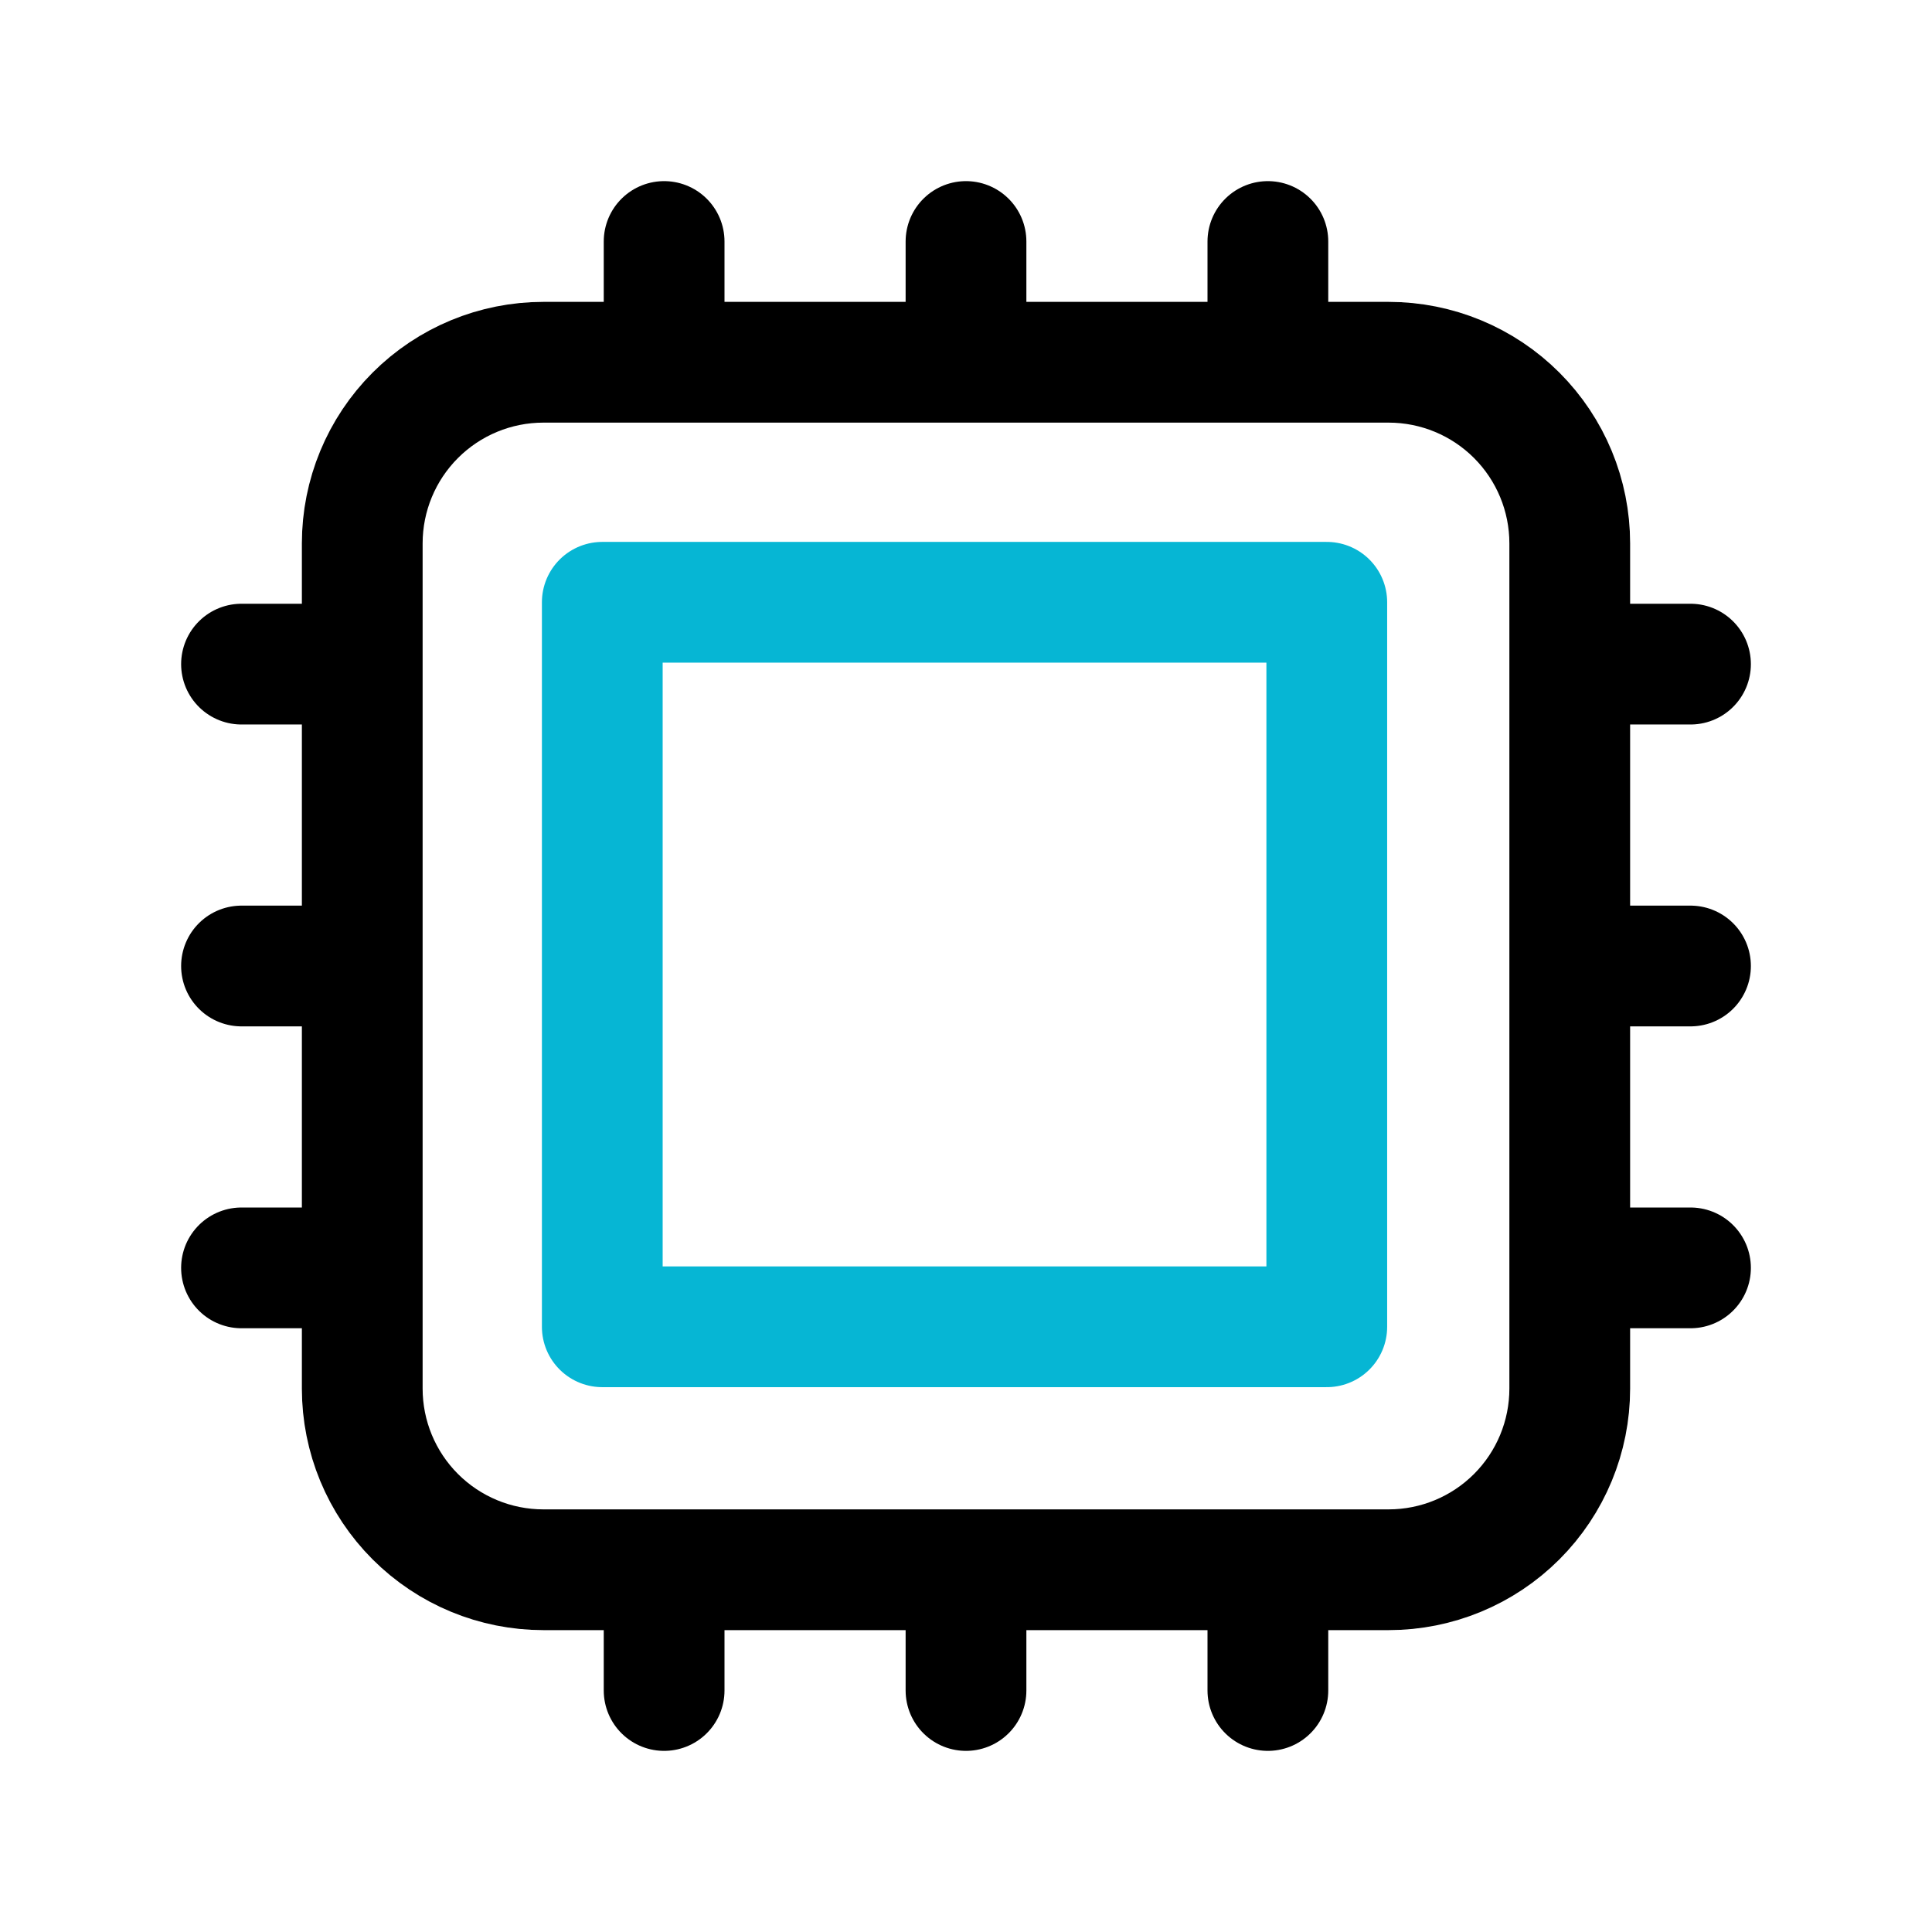
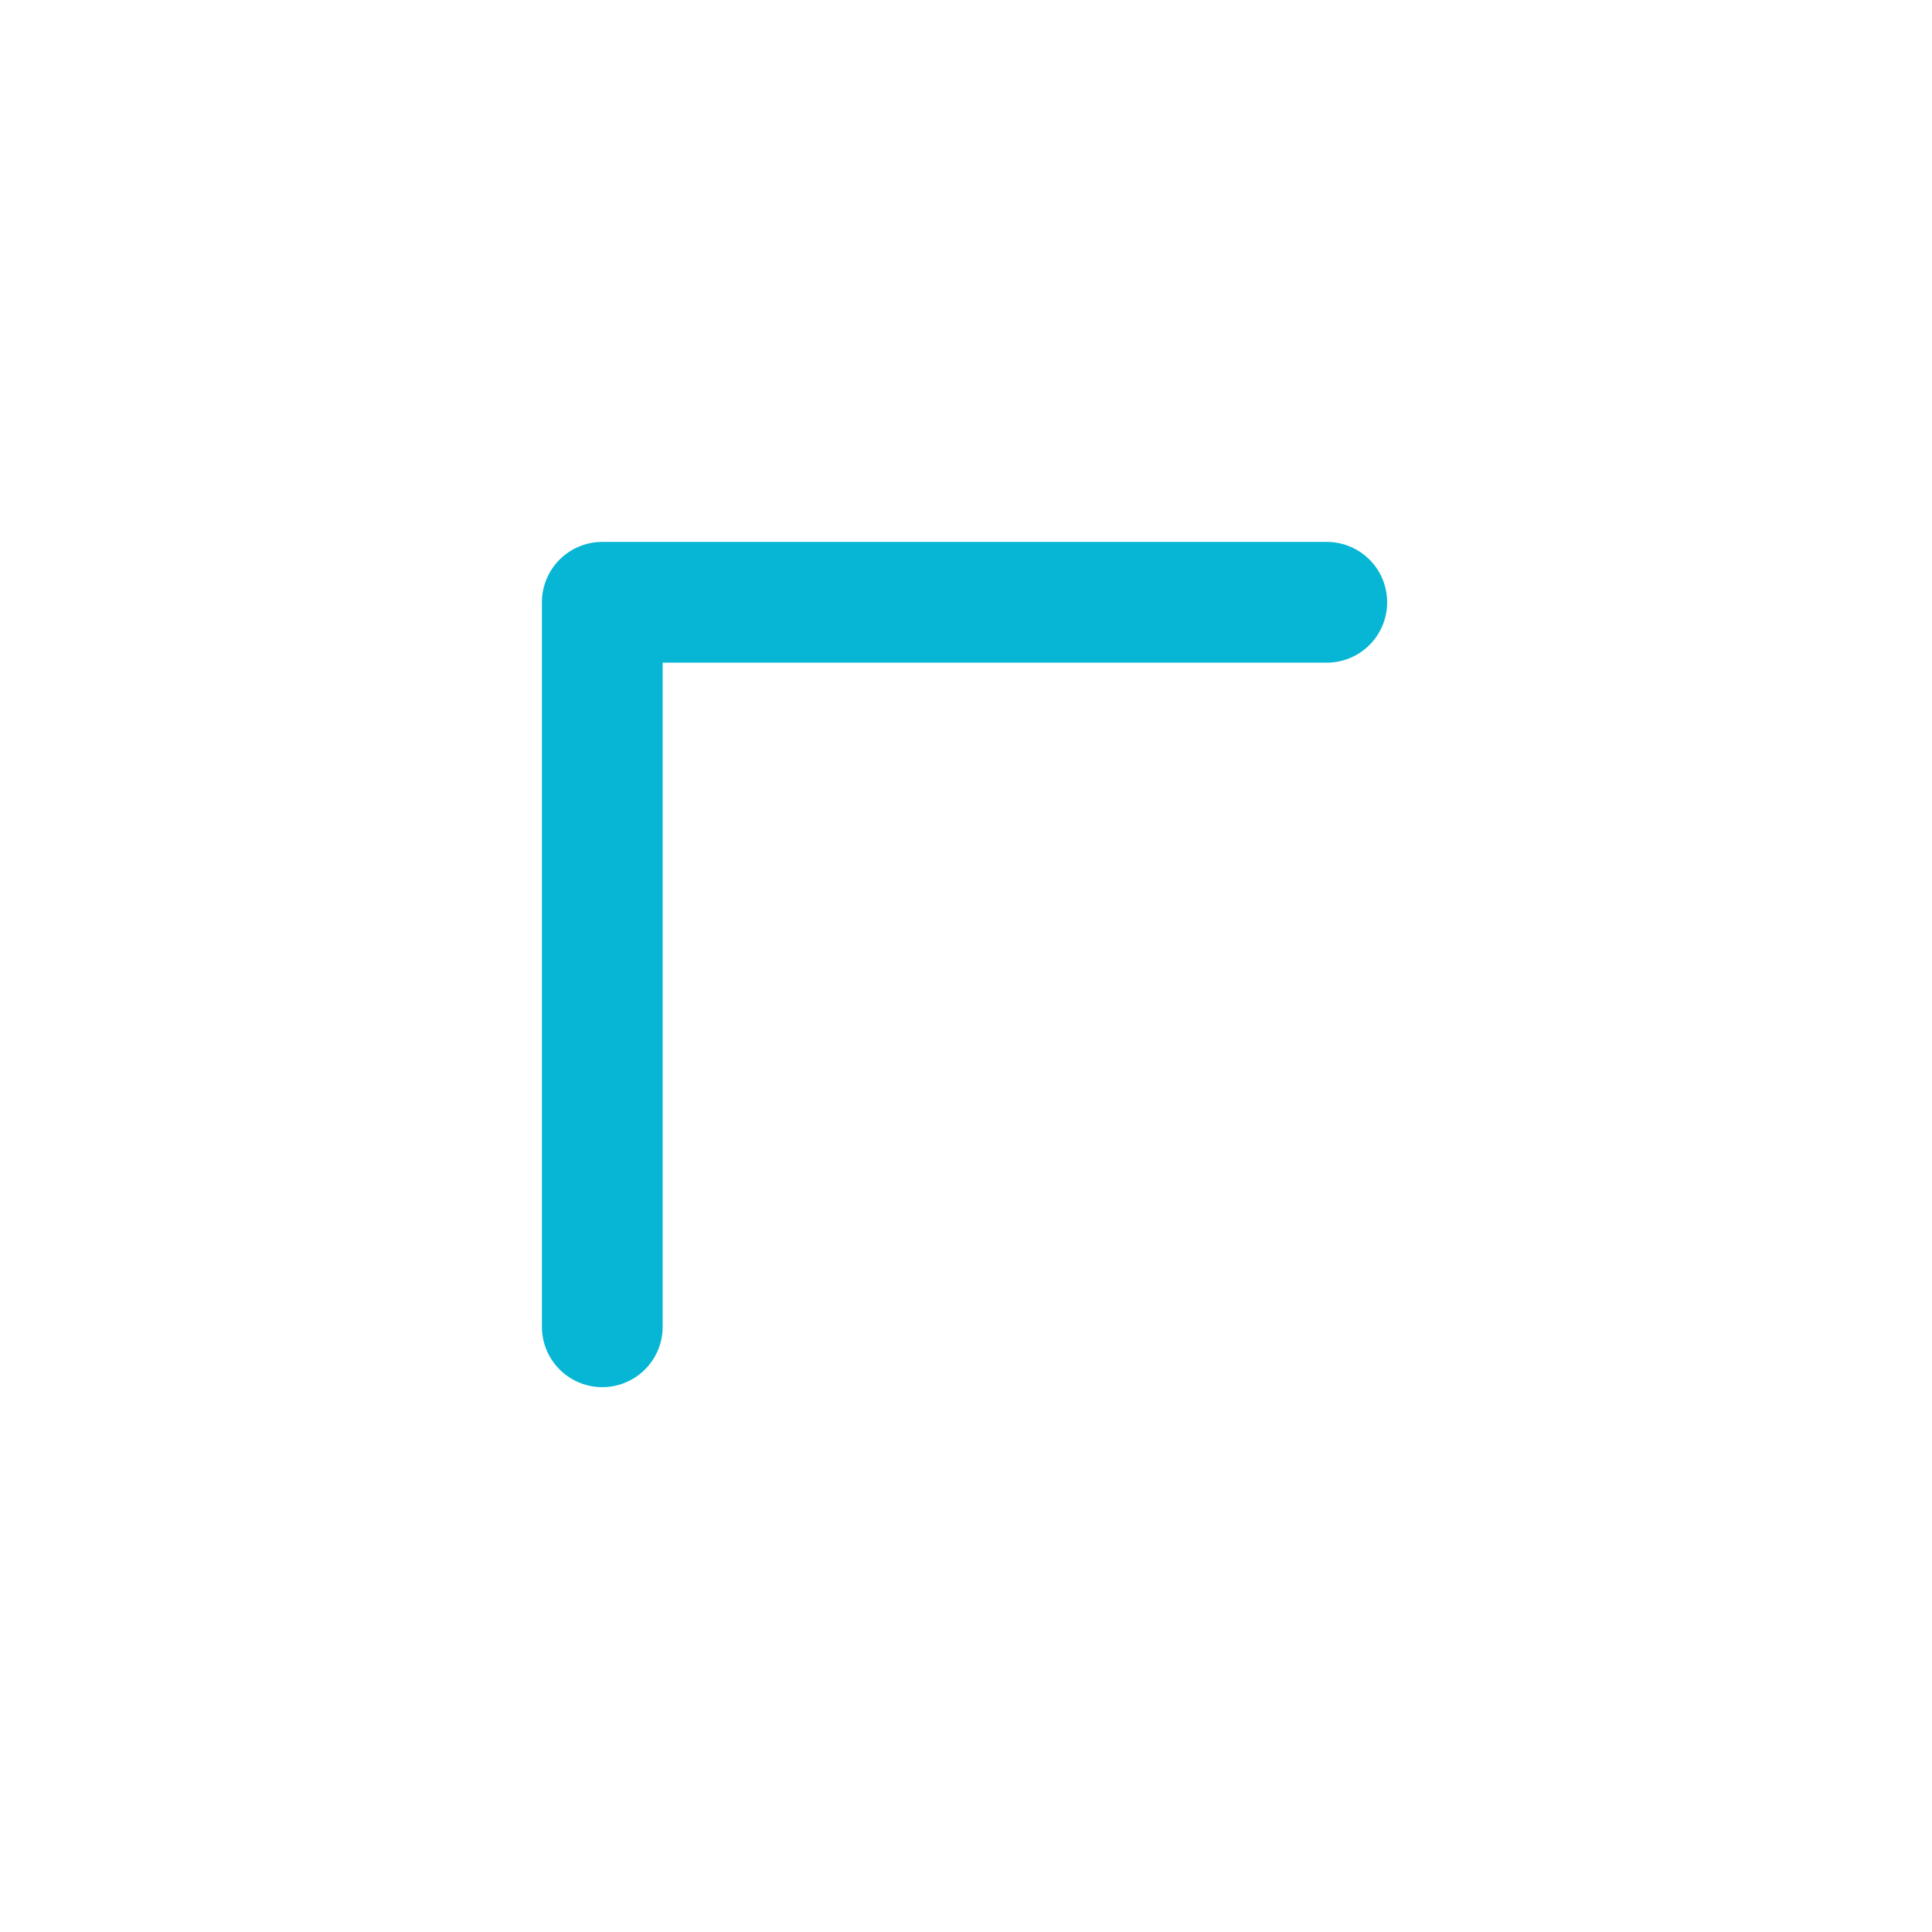
<svg xmlns="http://www.w3.org/2000/svg" width="494" height="494" viewBox="0 0 494 494" fill="none">
-   <path d="M169.812 61.75V92.625M92.625 169.812H61.75M432.25 169.812H401.375M92.625 247H61.75M432.25 247H401.375M92.625 324.188H61.75M432.25 324.188H401.375M169.812 401.375V432.25M247 61.75V92.625M247 401.375V432.25M324.188 61.75V92.625M324.188 401.375V432.25M138.938 401.375H355.062C367.345 401.375 379.125 396.496 387.81 387.81C396.496 379.125 401.375 367.345 401.375 355.062V138.938C401.375 126.655 396.496 114.875 387.81 106.19C379.125 97.504 367.345 92.625 355.062 92.625H138.938C126.655 92.625 114.875 97.504 106.19 106.19C97.504 114.875 92.625 126.655 92.625 138.938V355.062C92.625 367.345 97.504 379.125 106.19 387.81C114.875 396.496 126.655 401.375 138.938 401.375Z" stroke="black" stroke-width="30.875" stroke-linecap="round" stroke-linejoin="round" />
-   <path d="M339.25 154H154V339.25H339.25V154Z" stroke="#06B6D4" stroke-width="30.875" stroke-linecap="round" stroke-linejoin="round" />
+   <path d="M339.25 154H154V339.25V154Z" stroke="#06B6D4" stroke-width="30.875" stroke-linecap="round" stroke-linejoin="round" />
</svg>